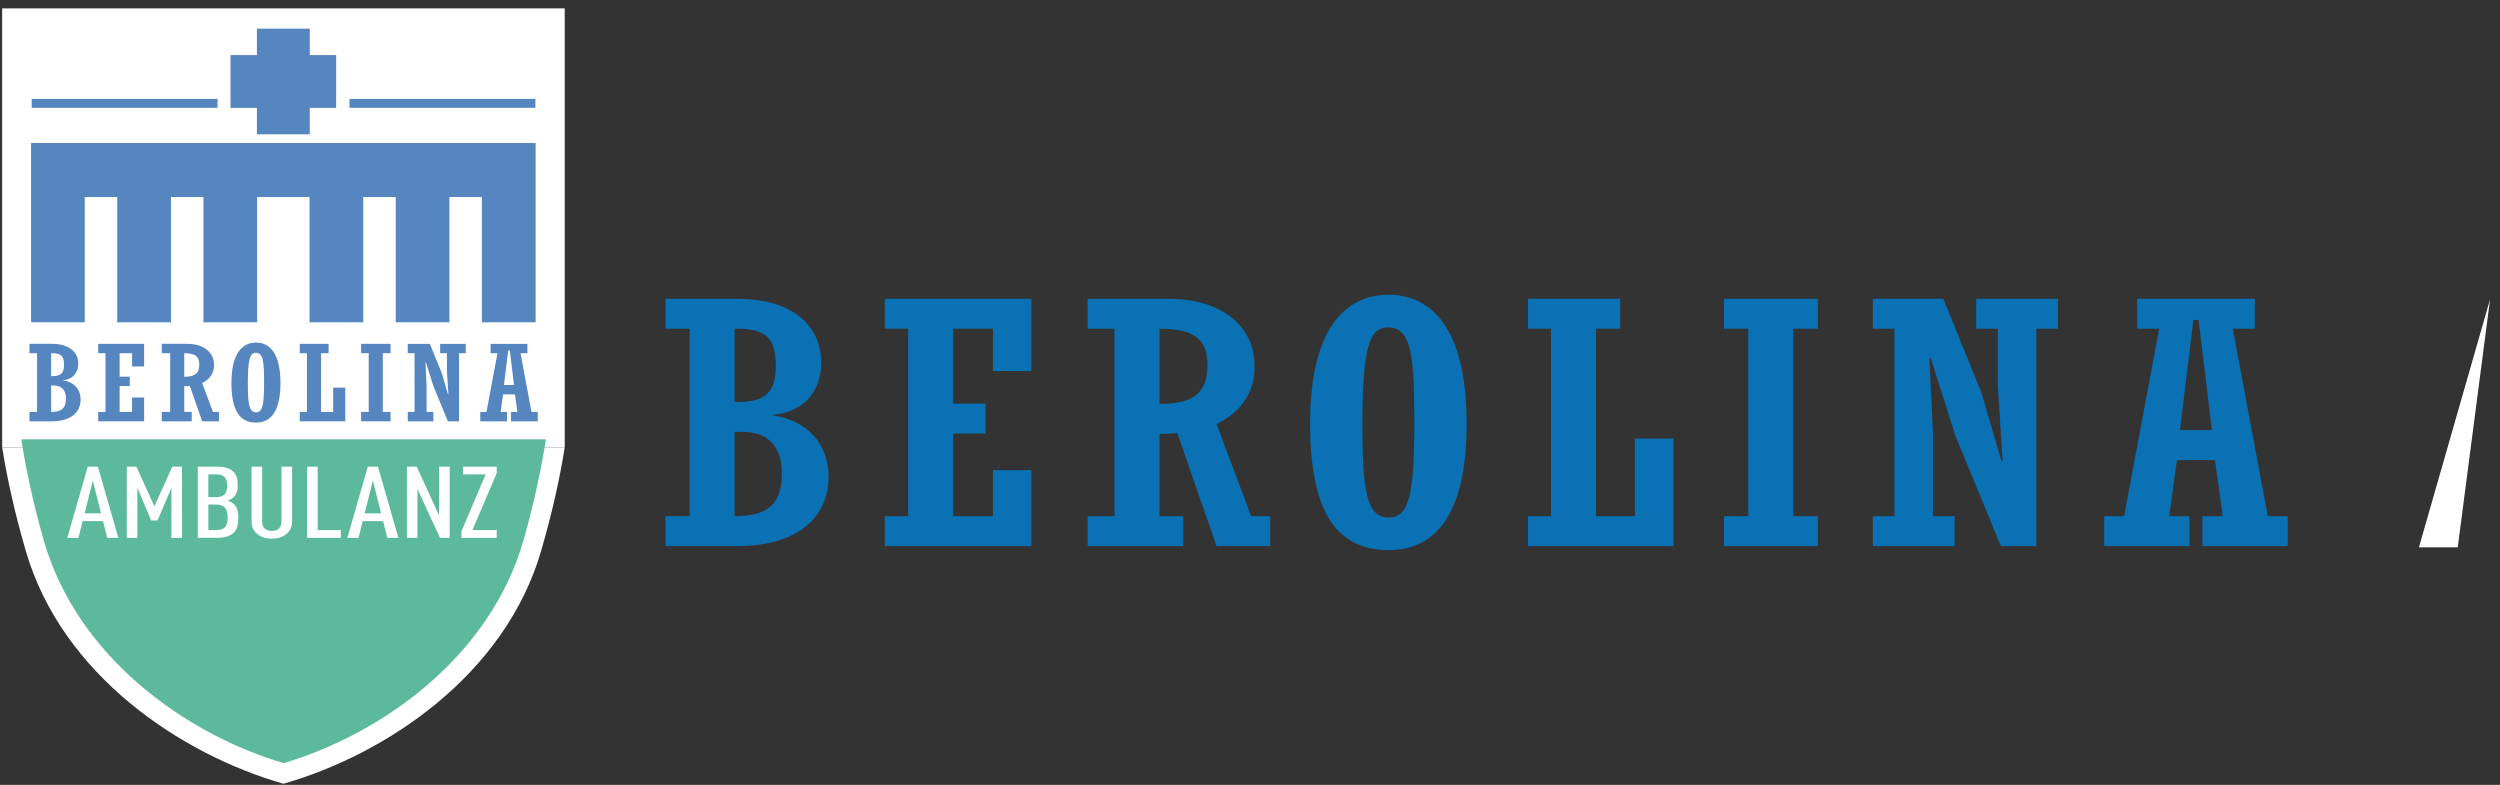
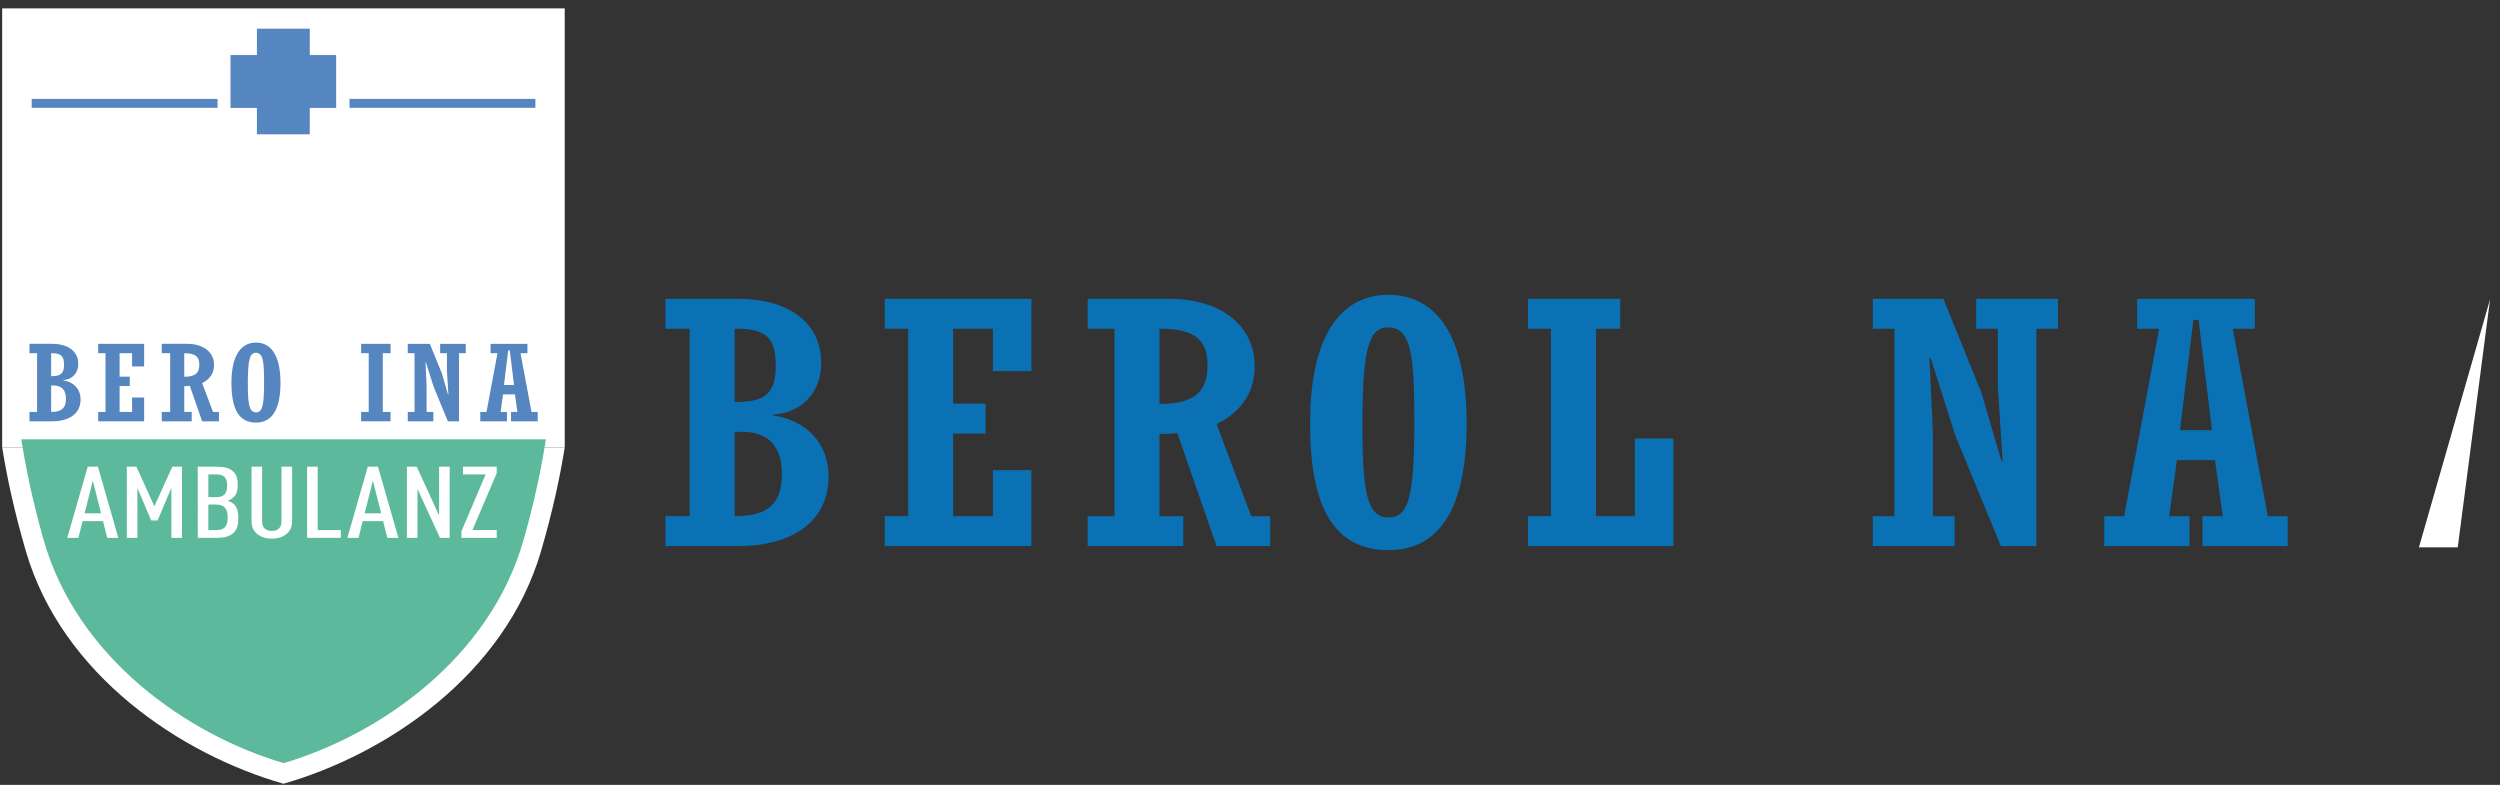
<svg xmlns="http://www.w3.org/2000/svg" version="1.1" width="172" height="54" viewBox="-0.149 -0.577 172 54" enable-background="new -0.149 -0.577 172 54" xml:space="preserve">
  <rect x="-0.149" y="-0.577" width="172" height="54" fill="#333333" stroke="none" />
  <defs>
</defs>
  <polyline fill="#FFFFFF" points="168.943,37.08 166.273,37.08 171.169,20.006 " />
  <polyline fill="none" points="269.292,0 0,0 0,53.344 269.292,53.344 " />
  <path fill="#0A71B4" d="M50.634,19.98c3.423,0,5.715,1.619,5.715,4.392c0,1.988-1.221,3.422-3.334,3.584V28  c2.381,0.348,3.84,1.965,3.84,4.207c0,3.053-2.441,4.787-6.251,4.787h-4.97v-2.059h1.667V22.038h-1.667V19.98H50.634z   M50.396,27.077h0.208c1.995,0,2.62-0.74,2.62-2.474c0-1.872-0.596-2.565-2.709-2.565h-0.119V27.077z M50.396,34.936  c2.054,0,3.244-0.67,3.244-2.843c0-0.624,0.03-2.959-2.738-2.959h-0.506V34.936z" />
  <polygon fill="#0A71B4" points="70.813,19.981 70.813,24.951 68.165,24.951 68.165,22.038 65.426,22.038 65.426,27.192   67.658,27.192 67.658,29.25 65.426,29.25 65.426,34.936 68.165,34.936 68.165,31.77 70.813,31.77 70.813,36.994 60.723,36.994   60.723,34.936 62.331,34.936 62.331,22.038 60.723,22.038 60.723,19.981 " />
  <path fill="#0A71B4" d="M80.278,19.981c3.631,0,5.893,1.896,5.893,4.623c0,1.779-0.863,3.12-2.619,3.998l2.381,6.334h1.309v2.057  h-3.69l-2.709-7.789c-0.297,0.07-1.012,0.07-1.22,0.07v5.662h1.637v2.057h-6.578v-2.057h1.846V22.038h-1.846v-2.057H80.278z   M79.623,27.215c2.173,0,3.304-0.67,3.304-2.611c0-1.596-0.596-2.566-3.304-2.566V27.215z" />
  <path fill="#0A71B4" d="M100.755,28.579c0,5.803-1.864,8.693-5.369,8.693c-3.695,0-5.4-2.845-5.4-8.693  c0-6.656,2.495-8.875,5.4-8.875C98.26,19.704,100.755,21.899,100.755,28.579 M95.386,35.028c1.326,0,1.769-1.316,1.769-6.355  c0-4.555-0.127-6.727-1.8-6.727c-1.295,0-1.769,1.34-1.769,6.727C93.586,33.179,93.87,35.028,95.386,35.028" />
  <polygon fill="#0A71B4" points="111.32,19.981 111.32,22.038 109.654,22.038 109.654,34.936 112.332,34.936 112.332,29.596   114.981,29.596 114.981,36.994 104.98,36.994 104.98,34.936 106.558,34.936 106.558,22.038 104.98,22.038 104.98,19.981 " />
-   <polygon fill="#0A71B4" points="124.922,19.981 124.922,22.038 123.225,22.038 123.225,34.936 124.922,34.936 124.922,36.994   118.463,36.994 118.463,34.936 120.13,34.936 120.13,22.038 118.463,22.038 118.463,19.981 " />
  <polygon fill="#0A71B4" points="133.553,19.981 136.172,26.43 137.541,31.123 137.631,31.123 137.303,25.991 137.303,22.038   135.815,22.038 135.815,19.981 141.44,19.981 141.44,22.038 139.952,22.038 139.952,36.994 137.512,36.994 134.386,29.412   132.69,24.071 132.6,24.071 132.839,29.25 132.839,34.936 134.327,34.936 134.327,36.994 128.702,36.994 128.702,34.936   130.19,34.936 130.19,22.038 128.702,22.038 128.702,19.981 " />
  <path fill="#0A71B4" d="M154.983,19.981v2.057h-1.519l2.411,12.898h1.369v2.058h-5.864v-2.058h1.399l-0.536-3.86h-2.619l-0.535,3.86  h1.398v2.058h-5.863v-2.058h1.369l2.411-12.898h-1.519v-2.057H154.983z M150.755,21.436l-0.922,7.582h2.202l-0.923-7.582H150.755z" />
  <rect y="0" fill="#FFFFFF" width="38.704" height="30.2" />
  <path fill="#FFFFFF" d="M0.001,30.201c0.327,2.058,0.842,4.448,1.635,7.16C4.124,45.859,12.28,51.32,19.353,53.344  c7.072-2.024,15.229-7.485,17.716-15.983c0.794-2.712,1.308-5.103,1.636-7.16H0.001z" />
  <path fill="#5CB99C" d="M1.318,29.647c0.305,1.979,0.785,4.28,1.525,6.892c2.319,8.183,9.925,13.438,16.52,15.387  c6.595-1.948,14.2-7.204,16.52-15.387c0.74-2.611,1.22-4.913,1.524-6.892H1.318z" />
  <path fill="#FFFFFF" d="M5.886,31.531h0.702l1.404,4.896H7.227l-0.288-1.151H5.535l-0.287,1.151H4.481L5.886,31.531z M6.804,34.742  L6.237,32.49l-0.566,2.252H6.804z" />
  <polygon fill="#FFFFFF" points="8.576,31.531 9.236,31.531 10.471,34.254 11.706,31.531 12.37,31.531 12.37,36.426 11.642,36.426   11.642,32.995 10.691,35.23 10.251,35.23 9.304,32.995 9.304,36.426 8.576,36.426 " />
  <path fill="#FFFFFF" d="M13.457,31.531h1.295c0.507,0,0.833,0.079,1.082,0.278c0.309,0.254,0.372,0.554,0.372,1.008  c0,0.35-0.063,0.636-0.351,0.873c-0.105,0.086-0.224,0.147-0.347,0.183c0.144,0.037,0.276,0.106,0.381,0.192  c0.267,0.213,0.355,0.519,0.355,0.986c0,0.529-0.084,0.836-0.389,1.084c-0.249,0.201-0.579,0.291-1.108,0.291h-1.29V31.531z   M14.718,33.627c0.515,0,0.761-0.227,0.761-0.779c0-0.596-0.241-0.785-0.761-0.785h-0.533v1.564H14.718z M14.708,35.893  c0.545,0,0.808-0.207,0.808-0.875c0-0.631-0.271-0.881-0.808-0.881h-0.524v1.756H14.708z" />
  <path fill="#FFFFFF" d="M17.546,36.162c-0.258-0.209-0.389-0.502-0.389-0.856v-3.774h0.727v3.751c0,0.443,0.25,0.667,0.669,0.667  c0.418,0,0.664-0.224,0.664-0.667v-3.751h0.731v3.774c0,0.354-0.131,0.647-0.389,0.856c-0.253,0.207-0.583,0.319-1.006,0.319  C18.13,36.481,17.8,36.369,17.546,36.162" />
  <polygon fill="#FFFFFF" points="20.981,31.531 21.709,31.531 21.709,35.893 23.299,35.893 23.299,36.426 20.981,36.426 " />
  <path fill="#FFFFFF" d="M25.155,31.531h0.702l1.404,4.896h-0.765l-0.288-1.151h-1.404l-0.287,1.151h-0.766L25.155,31.531z   M26.073,34.742l-0.567-2.252l-0.566,2.252H26.073z" />
  <polygon fill="#FFFFFF" points="27.845,31.531 28.522,31.531 30.061,34.893 30.061,31.531 30.789,31.531 30.789,36.426   30.12,36.426 28.573,33.064 28.573,36.426 27.845,36.426 " />
  <polygon fill="#FFFFFF" points="31.597,35.979 33.263,32.063 31.703,32.063 31.703,31.53 34.025,31.53 34.025,31.977 32.354,35.893   34.025,35.893 34.025,36.426 31.597,36.426 " />
  <path fill="#5686C0" d="M3.446,23.079c1.072,0,1.79,0.506,1.79,1.375c0,0.623-0.382,1.072-1.044,1.123v0.016  c0.746,0.107,1.203,0.615,1.203,1.318c0,0.955-0.765,1.498-1.959,1.498H1.879v-0.645h0.522v-4.041H1.879v-0.645H3.446z   M3.371,25.302h0.065c0.625,0,0.821-0.231,0.821-0.774c0-0.588-0.187-0.805-0.848-0.805H3.371V25.302z M3.371,27.764  c0.643,0,1.016-0.21,1.016-0.891c0-0.195,0.01-0.928-0.857-0.928H3.371V27.764z" />
  <polygon fill="#5686C0" points="9.768,23.079 9.768,24.635 8.938,24.635 8.938,23.723 8.08,23.723 8.08,25.338 8.78,25.338   8.78,25.982 8.08,25.982 8.08,27.764 8.938,27.764 8.938,26.772 9.768,26.772 9.768,28.409 6.606,28.409 6.606,27.764 7.11,27.764   7.11,23.723 6.606,23.723 6.606,23.079 " />
  <path fill="#5686C0" d="M12.733,23.079c1.138,0,1.846,0.594,1.846,1.449c0,0.557-0.27,0.977-0.82,1.252l0.746,1.984h0.41v0.645  h-1.156l-0.849-2.44c-0.093,0.022-0.317,0.022-0.382,0.022v1.773h0.513v0.645H10.98v-0.645h0.578v-4.041H10.98v-0.645H12.733z   M12.528,25.345c0.681,0,1.035-0.21,1.035-0.817c0-0.5-0.187-0.805-1.035-0.805V25.345z" />
  <path fill="#5686C0" d="M19.148,25.772c0,1.818-0.584,2.725-1.682,2.725c-1.158,0-1.692-0.892-1.692-2.725  c0-2.085,0.782-2.781,1.692-2.781C18.368,22.991,19.148,23.679,19.148,25.772 M17.466,27.793c0.415,0,0.554-0.414,0.554-1.992  c0-1.426-0.04-2.107-0.564-2.107c-0.405,0-0.554,0.42-0.554,2.107C16.902,27.213,16.992,27.793,17.466,27.793" />
-   <polygon fill="#5686C0" points="22.459,23.079 22.459,23.723 21.937,23.723 21.937,27.764 22.776,27.764 22.776,26.091   23.606,26.091 23.606,28.409 20.473,28.409 20.473,27.764 20.967,27.764 20.967,23.723 20.473,23.723 20.473,23.079 " />
  <polygon fill="#5686C0" points="26.721,23.079 26.721,23.723 26.188,23.723 26.188,27.764 26.721,27.764 26.721,28.409   24.696,28.409 24.696,27.764 25.219,27.764 25.219,23.723 24.696,23.723 24.696,23.079 " />
  <polygon fill="#5686C0" points="29.425,23.079 30.246,25.099 30.675,26.569 30.702,26.569 30.6,24.961 30.6,23.723 30.134,23.723   30.134,23.079 31.896,23.079 31.896,23.723 31.43,23.723 31.43,28.409 30.665,28.409 29.686,26.034 29.155,24.36 29.125,24.36   29.201,25.982 29.201,27.764 29.667,27.764 29.667,28.409 27.905,28.409 27.905,27.764 28.371,27.764 28.371,23.723 27.905,23.723   27.905,23.079 " />
  <path fill="#5686C0" d="M36.138,23.079v0.645h-0.475l0.755,4.041h0.429v0.645H35.01v-0.645h0.438l-0.168-1.209h-0.82l-0.168,1.209  h0.438v0.645h-1.837v-0.645h0.429l0.755-4.041h-0.475v-0.645H36.138z M34.814,23.535l-0.289,2.375h0.69l-0.289-2.375H34.814z" />
  <polygon fill="#5686C0" points="22.979,3.212 21.162,3.212 21.162,1.395 17.527,1.395 17.527,3.212 15.709,3.212 15.709,6.847   17.527,6.847 17.527,8.664 21.162,8.664 21.162,6.847 22.979,6.847 " />
  <rect x="2.03" y="6.228" fill="#5686C0" width="12.788" height="0.613" />
  <rect x="23.898" y="6.228" fill="#5686C0" width="12.788" height="0.613" />
-   <polygon fill="#5686C0" points="36.682,9.263 33.005,9.263 30.771,9.263 27.077,9.263 24.842,9.263 21.146,9.263 17.541,9.263   13.847,9.263 11.612,9.263 7.917,9.263 5.683,9.263 1.989,9.263 1.989,12.979 1.989,21.598 5.683,21.598 5.683,12.979 7.917,12.979   7.917,21.598 11.612,21.598 11.612,12.979 13.847,12.979 13.847,21.598 17.541,21.598 17.541,12.979 21.146,12.979 21.146,21.598   24.842,21.598 24.842,12.979 27.077,12.979 27.077,21.598 30.771,21.598 30.771,12.979 33.005,12.979 33.005,21.598 36.701,21.598   36.701,9.263 " />
</svg>